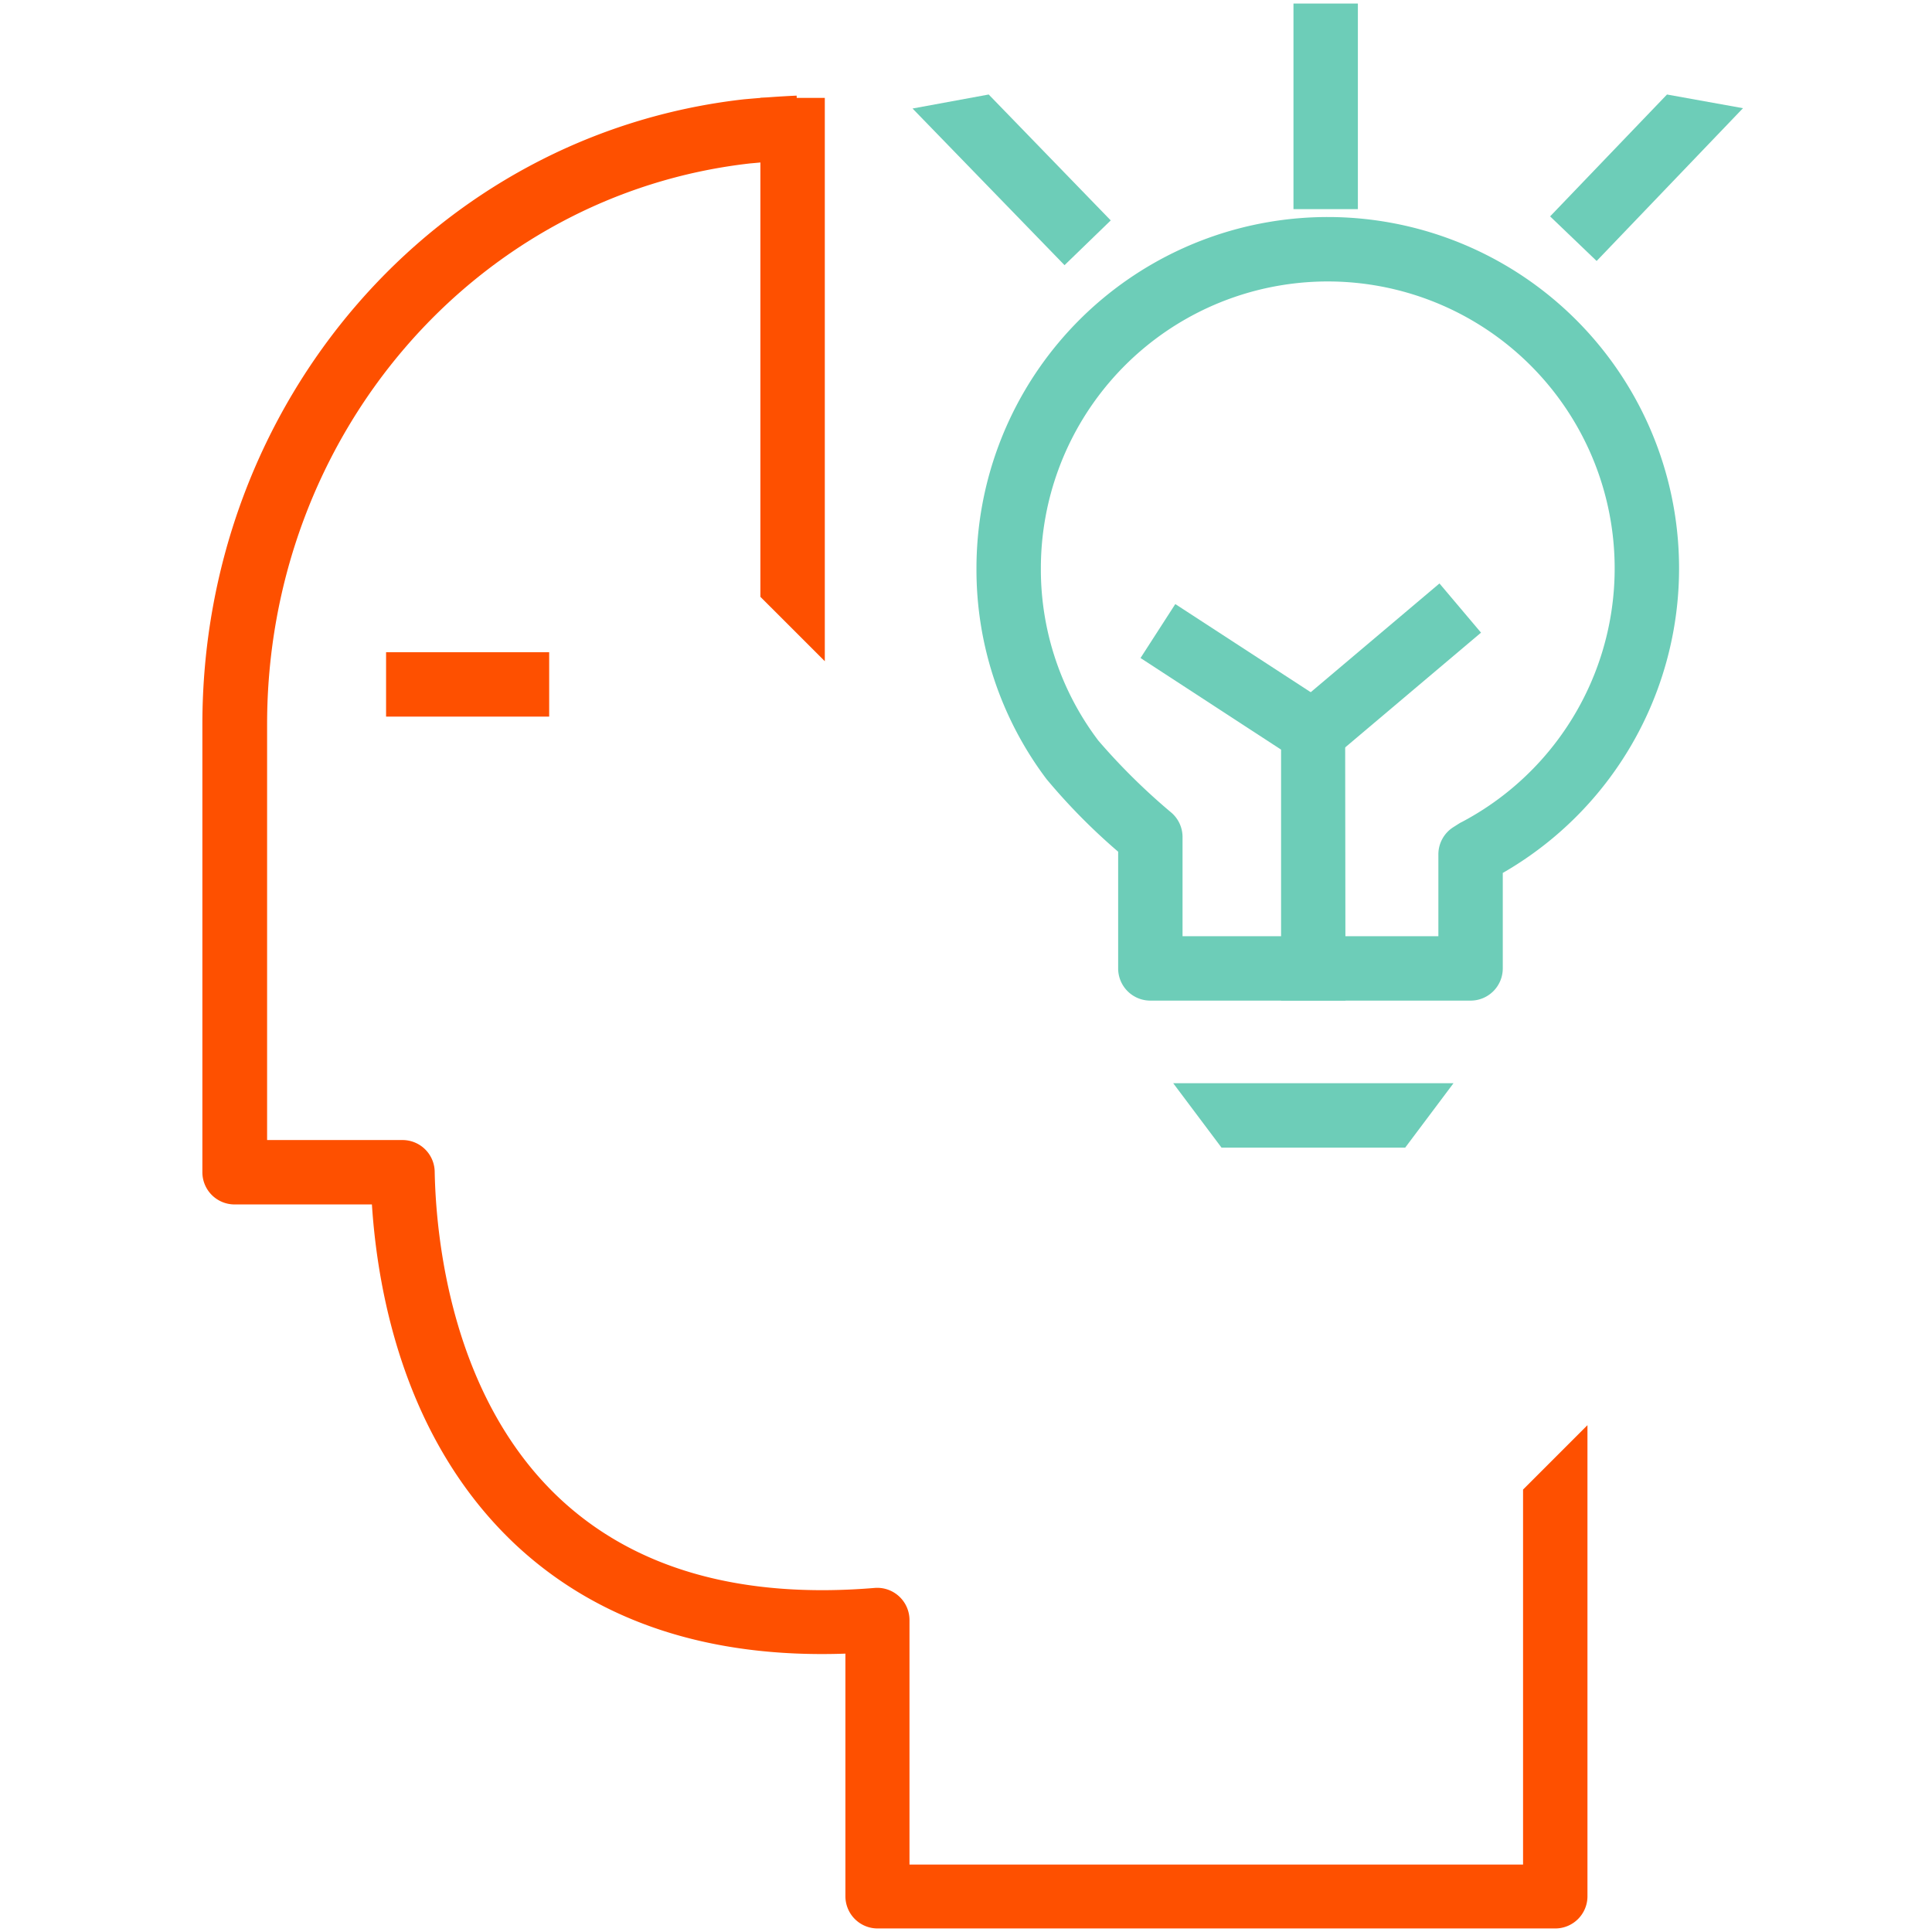
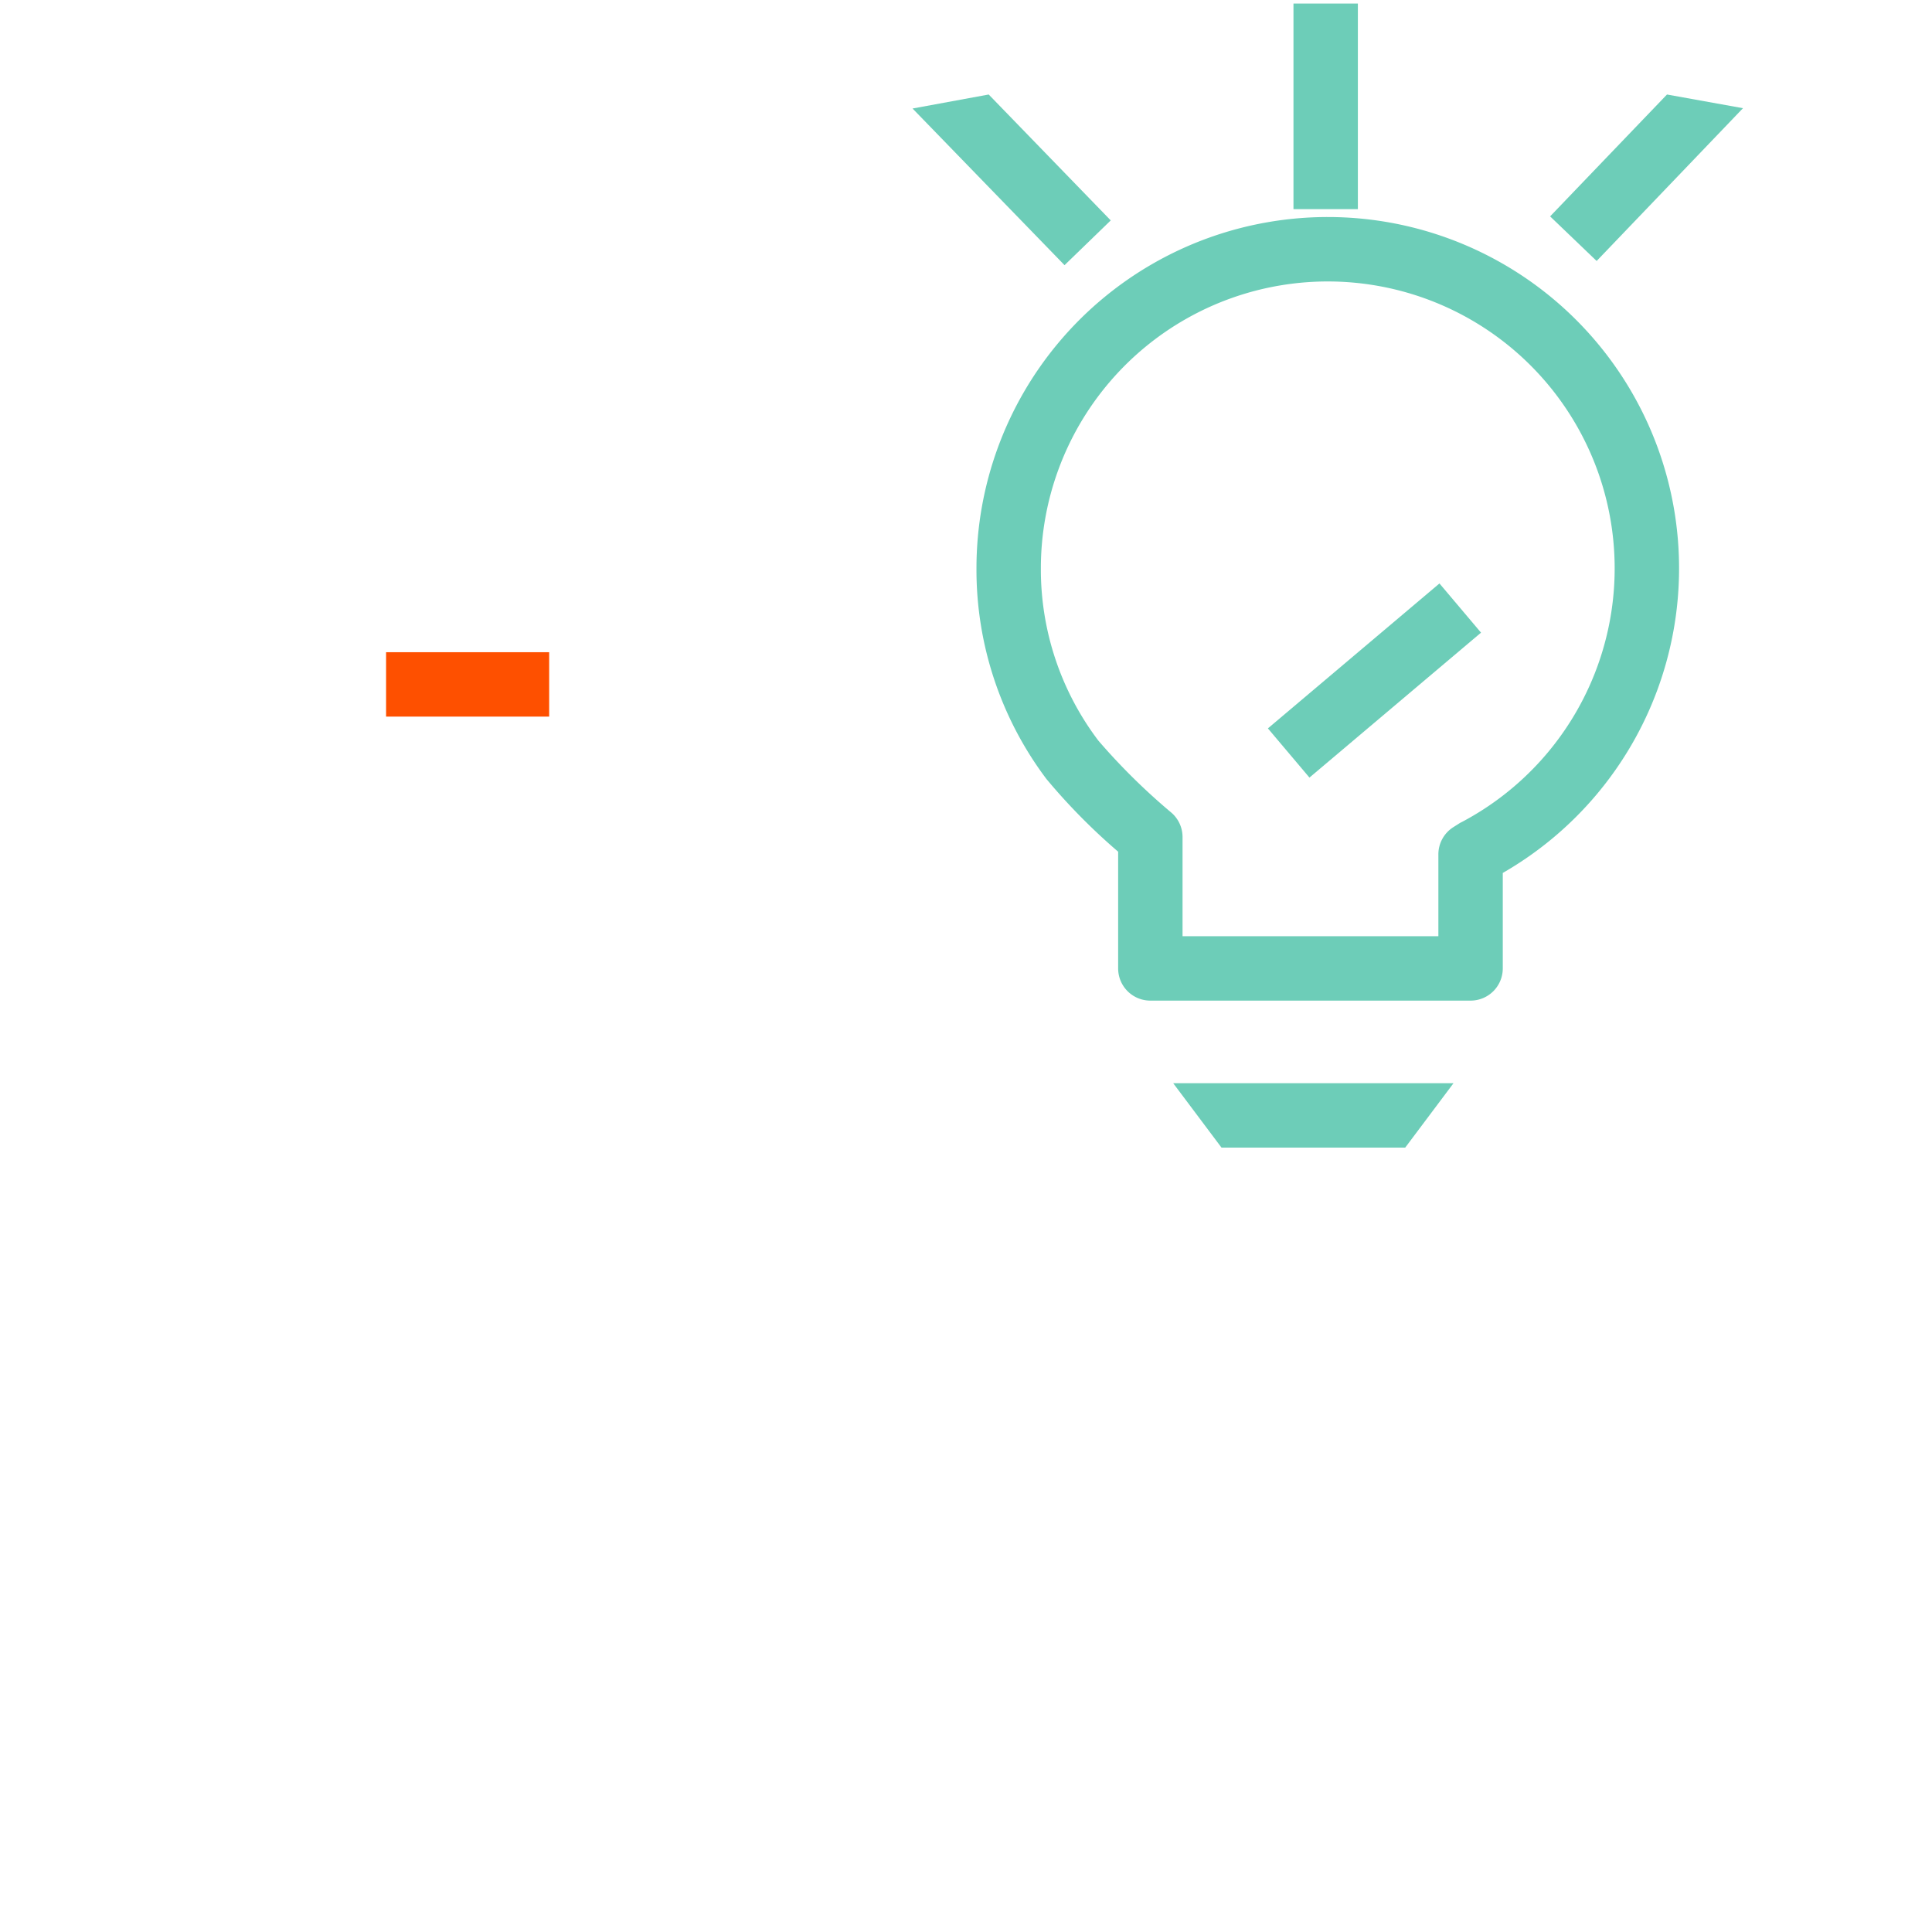
<svg xmlns="http://www.w3.org/2000/svg" id="Layer_1" data-name="Layer 1" viewBox="0 0 120 120">
  <defs>
    <style>.cls-1{fill:#6dcdb8;}.cls-2{fill:#fe5000;}</style>
  </defs>
  <polygon class="cls-1" points="66.12 16.47 56.68 6.74 61.41 5.87 68.99 13.69 66.12 16.47" />
  <rect class="cls-1" x="80.34" y="0.22" width="4" height="12.77" />
  <polygon class="cls-1" points="99.17 16.21 96.28 13.44 103.54 5.87 108.26 6.72 99.17 16.21" />
  <polygon class="cls-1" points="87.28 71.28 75.87 71.28 72.87 67.28 90.28 67.28 87.28 71.28" />
  <path class="cls-1" d="M91.34,62.15H71.45a2,2,0,0,1-2-2V52.9A38,38,0,0,1,65,48.39,21.61,21.61,0,0,1,60.65,35.3,21.82,21.82,0,1,1,93.34,54.22v5.93A2,2,0,0,1,91.34,62.15Zm-17.89-4H89.34V53.07a2,2,0,0,1,.94-1.7l.41-.26.12-.06A17.82,17.82,0,1,0,64.65,35.3,17.61,17.61,0,0,0,68.22,46a39.25,39.25,0,0,0,4.53,4.47,2,2,0,0,1,.7,1.53Z" />
-   <path class="cls-1" d="M83.57,62.15h-4V46.56l-8.73-5.69L73,37.52l9.65,6.28a2,2,0,0,1,.9,1.68Z" />
  <rect class="cls-1" x="78.4" y="40.26" width="13.95" height="4" transform="translate(-7.12 65.08) rotate(-40.19)" />
-   <path class="cls-2" d="M96.6,119.78H54.51a2,2,0,0,1-2-2V102.71c-8.5.3-15.39-2-20.5-6.78-6.75-6.35-8.53-15.31-8.91-21.12H14.57a2,2,0,0,1-2-2V45C12.57,25,27,8.34,46.19,6.17c1-.09,2.14-.18,3.29-.23l.17,4c-1.08,0-2.1.13-3.06.21-17.09,1.93-30,16.91-30,34.84V70.81H25a2,2,0,0,1,2,2c.08,4,1,13.89,7.73,20.23,4.68,4.4,11.27,6.28,19.59,5.59a2,2,0,0,1,1.52.52,2,2,0,0,1,.65,1.47v15.19H94.6V92.52l4-4v29.26A2,2,0,0,1,96.6,119.78Z" />
  <rect class="cls-2" x="23.98" y="40.51" width="10.13" height="4" />
-   <polygon class="cls-2" points="51.23 41.07 47.23 37.07 47.23 6.08 51.23 6.08 51.23 41.07" />
</svg>